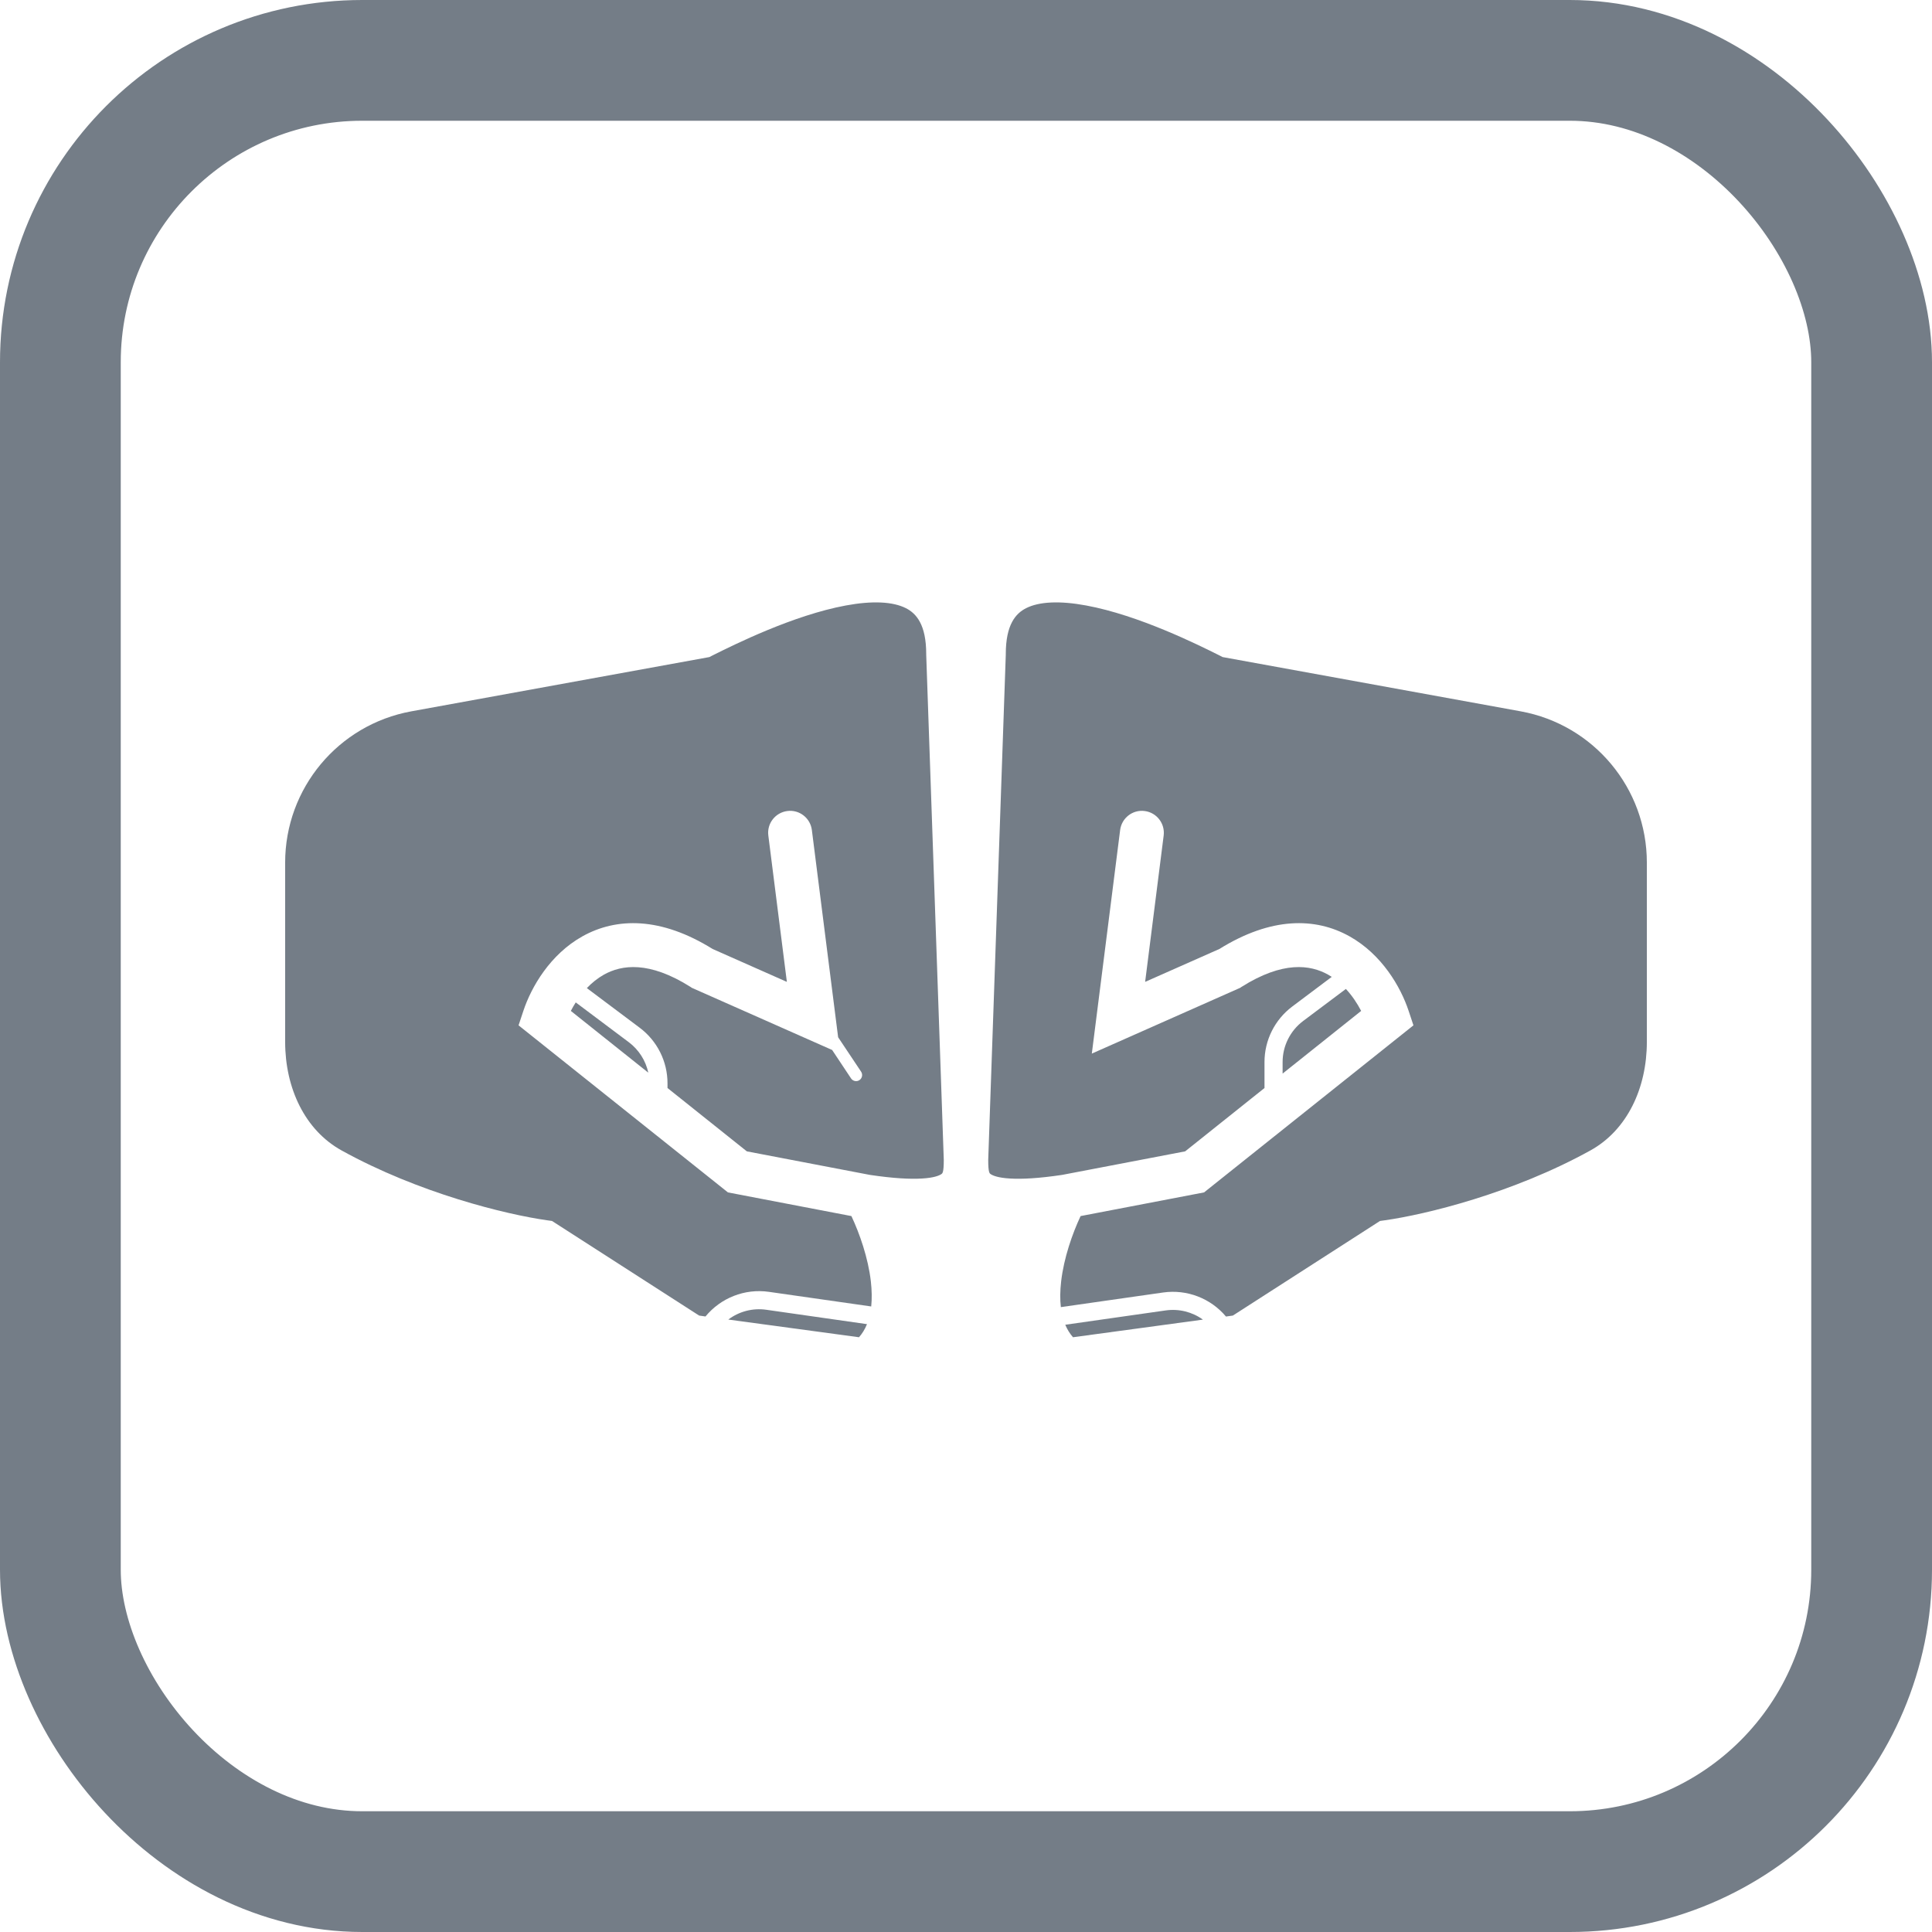
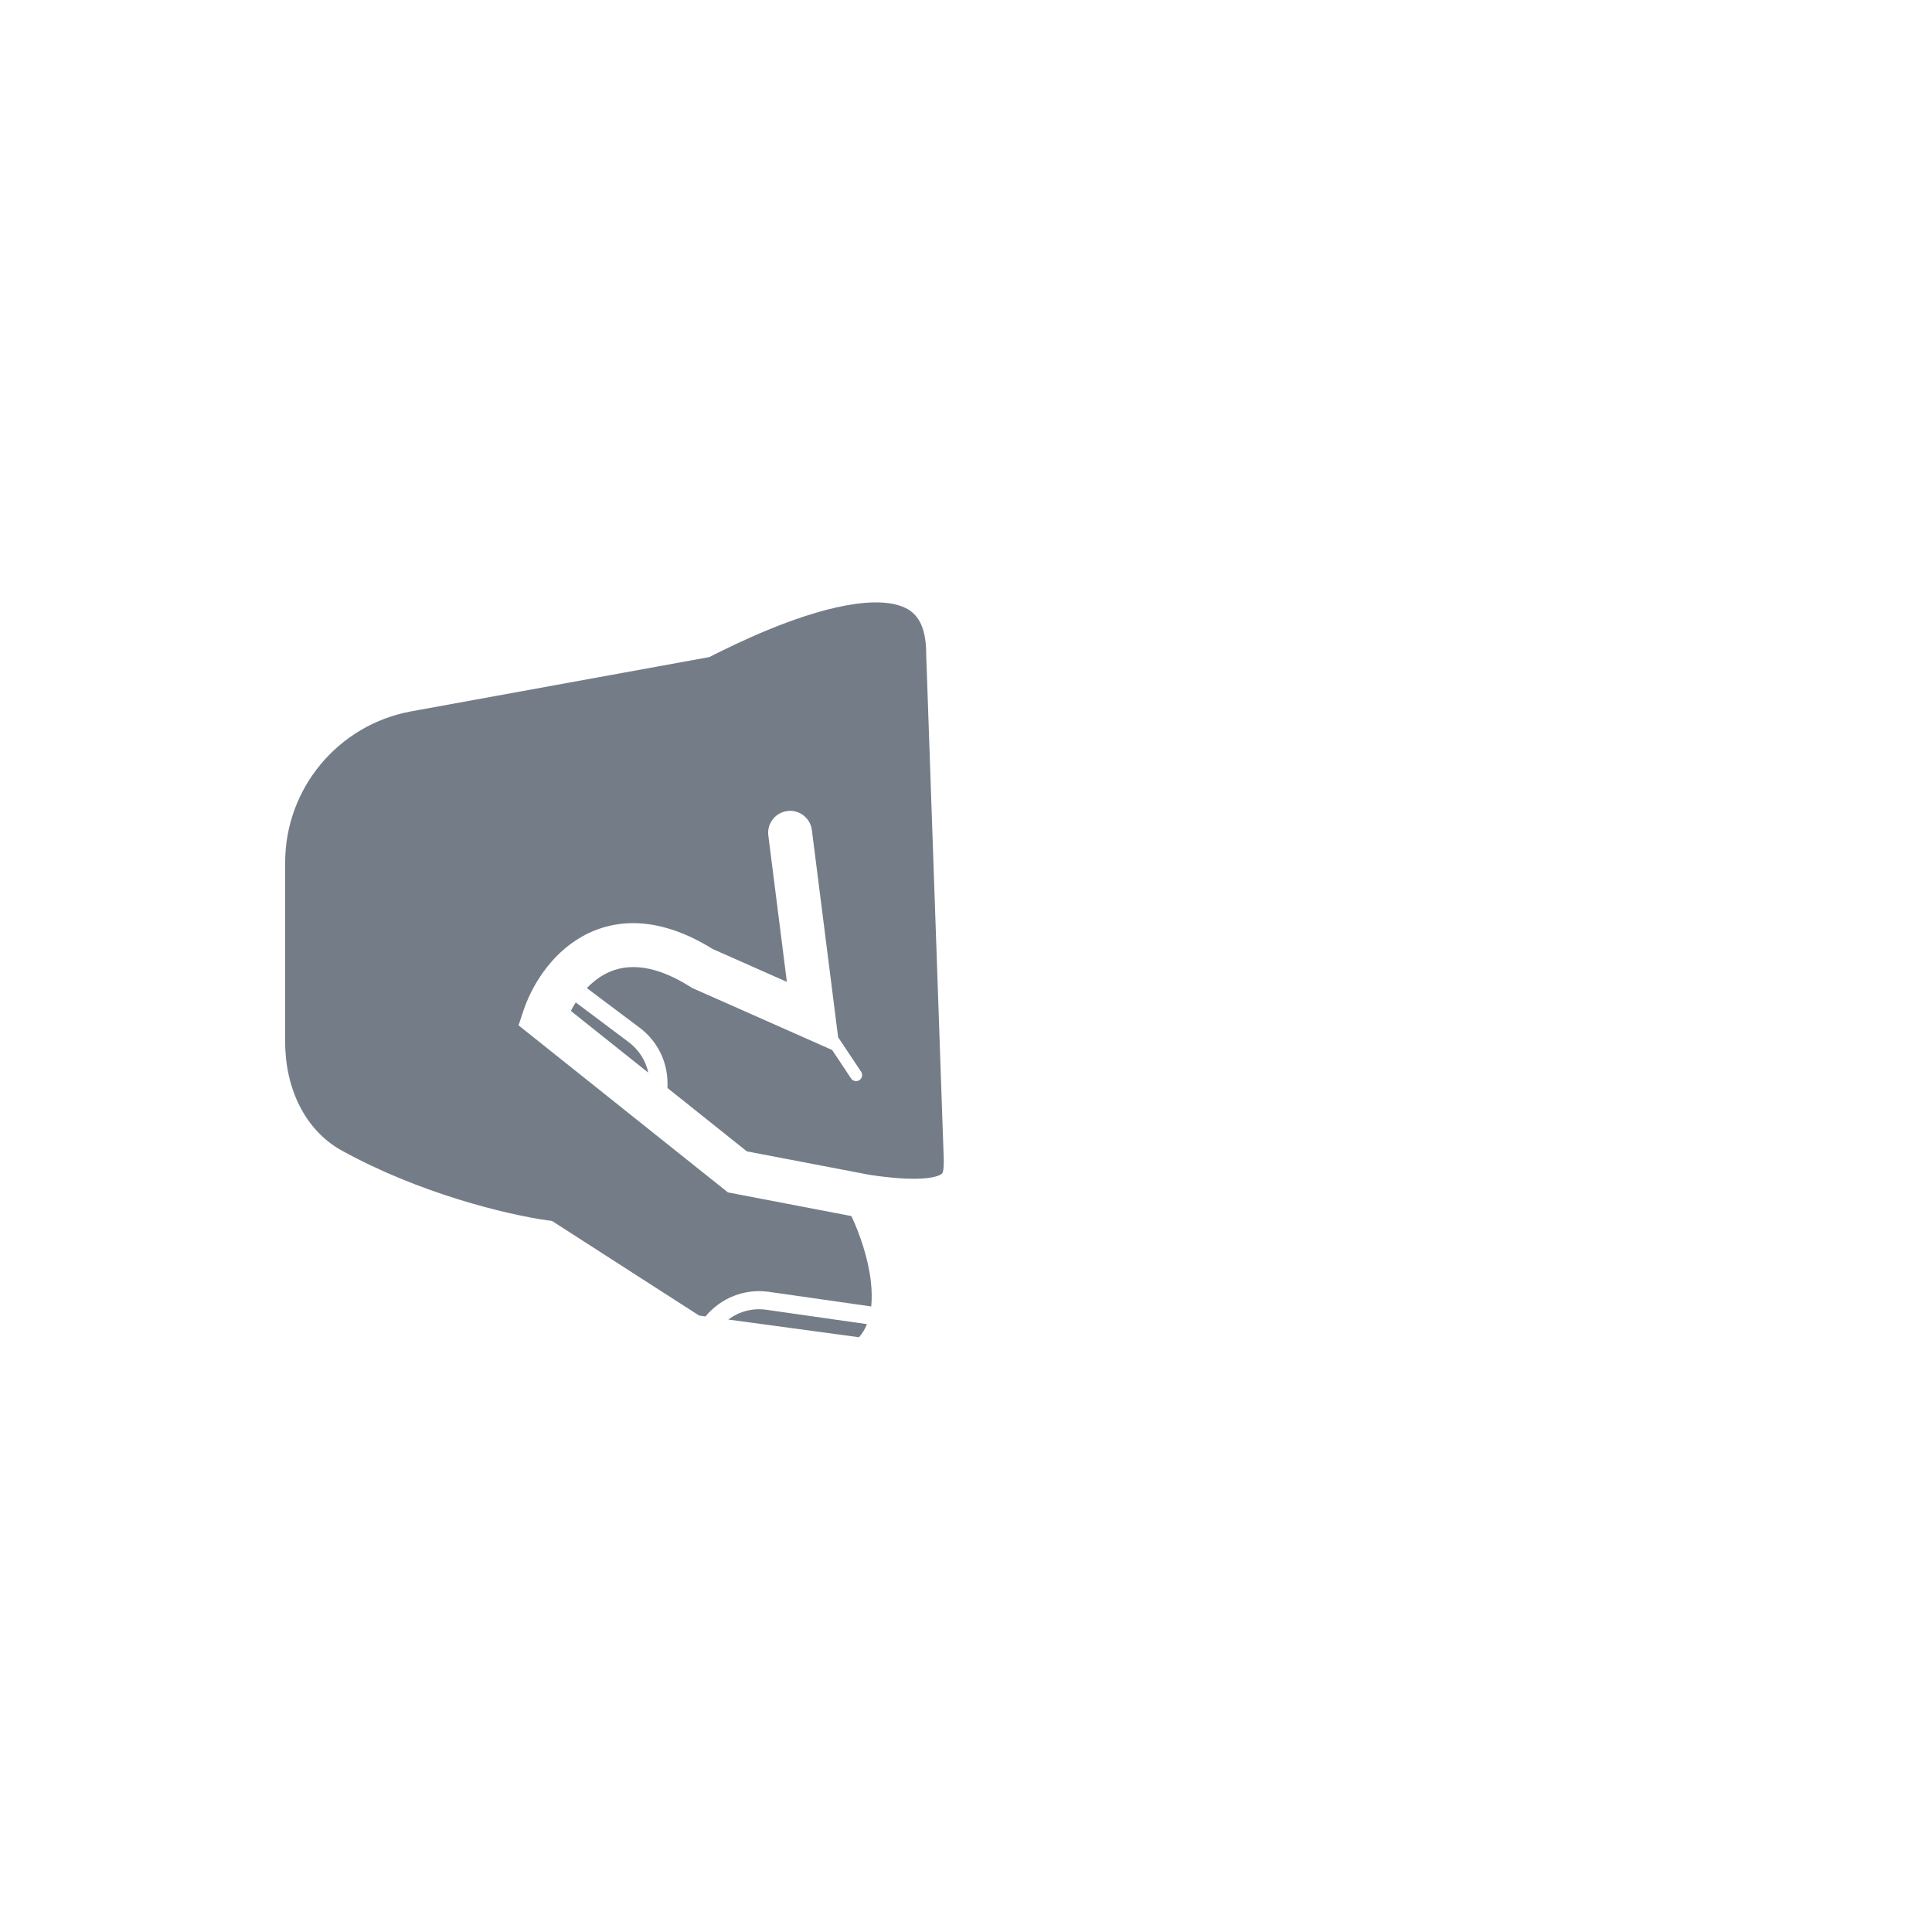
<svg xmlns="http://www.w3.org/2000/svg" width="32" height="32" viewBox="0 0 32 32" fill="none">
-   <rect x="1" y="1" width="30" height="30" rx="5" stroke="#747D87" stroke-width="2" />
-   <path fill-rule="evenodd" clip-rule="evenodd" d="M17.576 21.223C17.621 20.834 17.761 20.434 17.898 20.142L19.943 19.75L23.411 16.983L23.331 16.742C23.2 16.348 22.889 15.808 22.351 15.508C21.785 15.192 21.052 15.186 20.197 15.718L18.967 16.263L19.274 13.839C19.299 13.64 19.158 13.458 18.959 13.433C18.76 13.407 18.578 13.549 18.553 13.748L18.084 17.451L20.54 16.362L20.562 16.347C21.249 15.913 21.703 15.979 21.997 16.143C22.018 16.155 22.038 16.167 22.058 16.18L21.404 16.671C21.114 16.889 20.944 17.229 20.944 17.591V18.021L19.63 19.07L17.592 19.46C17.202 19.518 16.925 19.532 16.73 19.52C16.532 19.509 16.445 19.471 16.413 19.45L16.41 19.448C16.39 19.436 16.368 19.423 16.368 19.212L16.659 10.844V10.832C16.659 10.346 16.823 10.161 16.994 10.074C17.209 9.964 17.551 9.947 17.992 10.029C18.861 10.19 19.834 10.674 20.204 10.859L20.25 10.883L25.188 11.782C26.398 12.003 27.277 13.057 27.277 14.287V17.257C27.277 18.023 26.95 18.718 26.344 19.054C25.063 19.763 23.618 20.116 22.936 20.212L22.857 20.223L20.42 21.79L20.306 21.806C20.055 21.507 19.663 21.351 19.264 21.408L17.571 21.65C17.556 21.521 17.558 21.379 17.576 21.223ZM17.644 21.942C17.677 22.02 17.72 22.089 17.772 22.149L19.924 21.857C19.75 21.731 19.529 21.673 19.306 21.705L17.644 21.942ZM21.584 16.911L22.292 16.38C22.396 16.492 22.48 16.619 22.545 16.744L21.244 17.782V17.591C21.244 17.324 21.37 17.072 21.584 16.911Z" fill="#747D87" />
  <path fill-rule="evenodd" clip-rule="evenodd" d="M14.102 20.142C14.239 20.434 14.379 20.834 14.424 21.223C14.441 21.374 14.443 21.513 14.43 21.639L12.736 21.397C12.333 21.339 11.937 21.499 11.685 21.805L11.58 21.79L9.143 20.223L9.064 20.212C8.382 20.116 6.937 19.763 5.656 19.054C5.05 18.718 4.723 18.023 4.723 17.257V14.287C4.723 13.057 5.602 12.003 6.812 11.782L11.75 10.883L11.796 10.859C12.166 10.674 13.139 10.19 14.008 10.029C14.449 9.947 14.79 9.964 15.006 10.074C15.177 10.161 15.341 10.346 15.341 10.832V10.844L15.632 19.212C15.632 19.423 15.61 19.436 15.59 19.448L15.587 19.45C15.555 19.471 15.468 19.509 15.27 19.52C15.075 19.532 14.798 19.518 14.408 19.46L12.37 19.07L11.056 18.021V17.943C11.056 17.581 10.886 17.241 10.596 17.023L9.72 16.366C9.803 16.279 9.898 16.202 10.003 16.143C10.297 15.979 10.751 15.913 11.438 16.347L11.46 16.362L13.783 17.391L14.096 17.862C14.127 17.908 14.189 17.921 14.235 17.89C14.281 17.859 14.293 17.797 14.263 17.751L13.882 17.18L13.447 13.748C13.422 13.549 13.24 13.407 13.041 13.433C12.842 13.458 12.7 13.64 12.726 13.839L13.033 16.263L11.803 15.718C10.948 15.186 10.215 15.192 9.648 15.508C9.111 15.808 8.8 16.348 8.669 16.742L8.589 16.983L12.057 19.75L14.102 20.142ZM12.694 21.694L14.36 21.932C14.327 22.014 14.283 22.086 14.228 22.149L12.063 21.856C12.239 21.723 12.465 21.661 12.694 21.694ZM9.536 16.603C9.506 16.65 9.479 16.697 9.455 16.744L10.738 17.767C10.695 17.568 10.582 17.388 10.416 17.263L9.536 16.603Z" fill="#747D87" />
</svg>